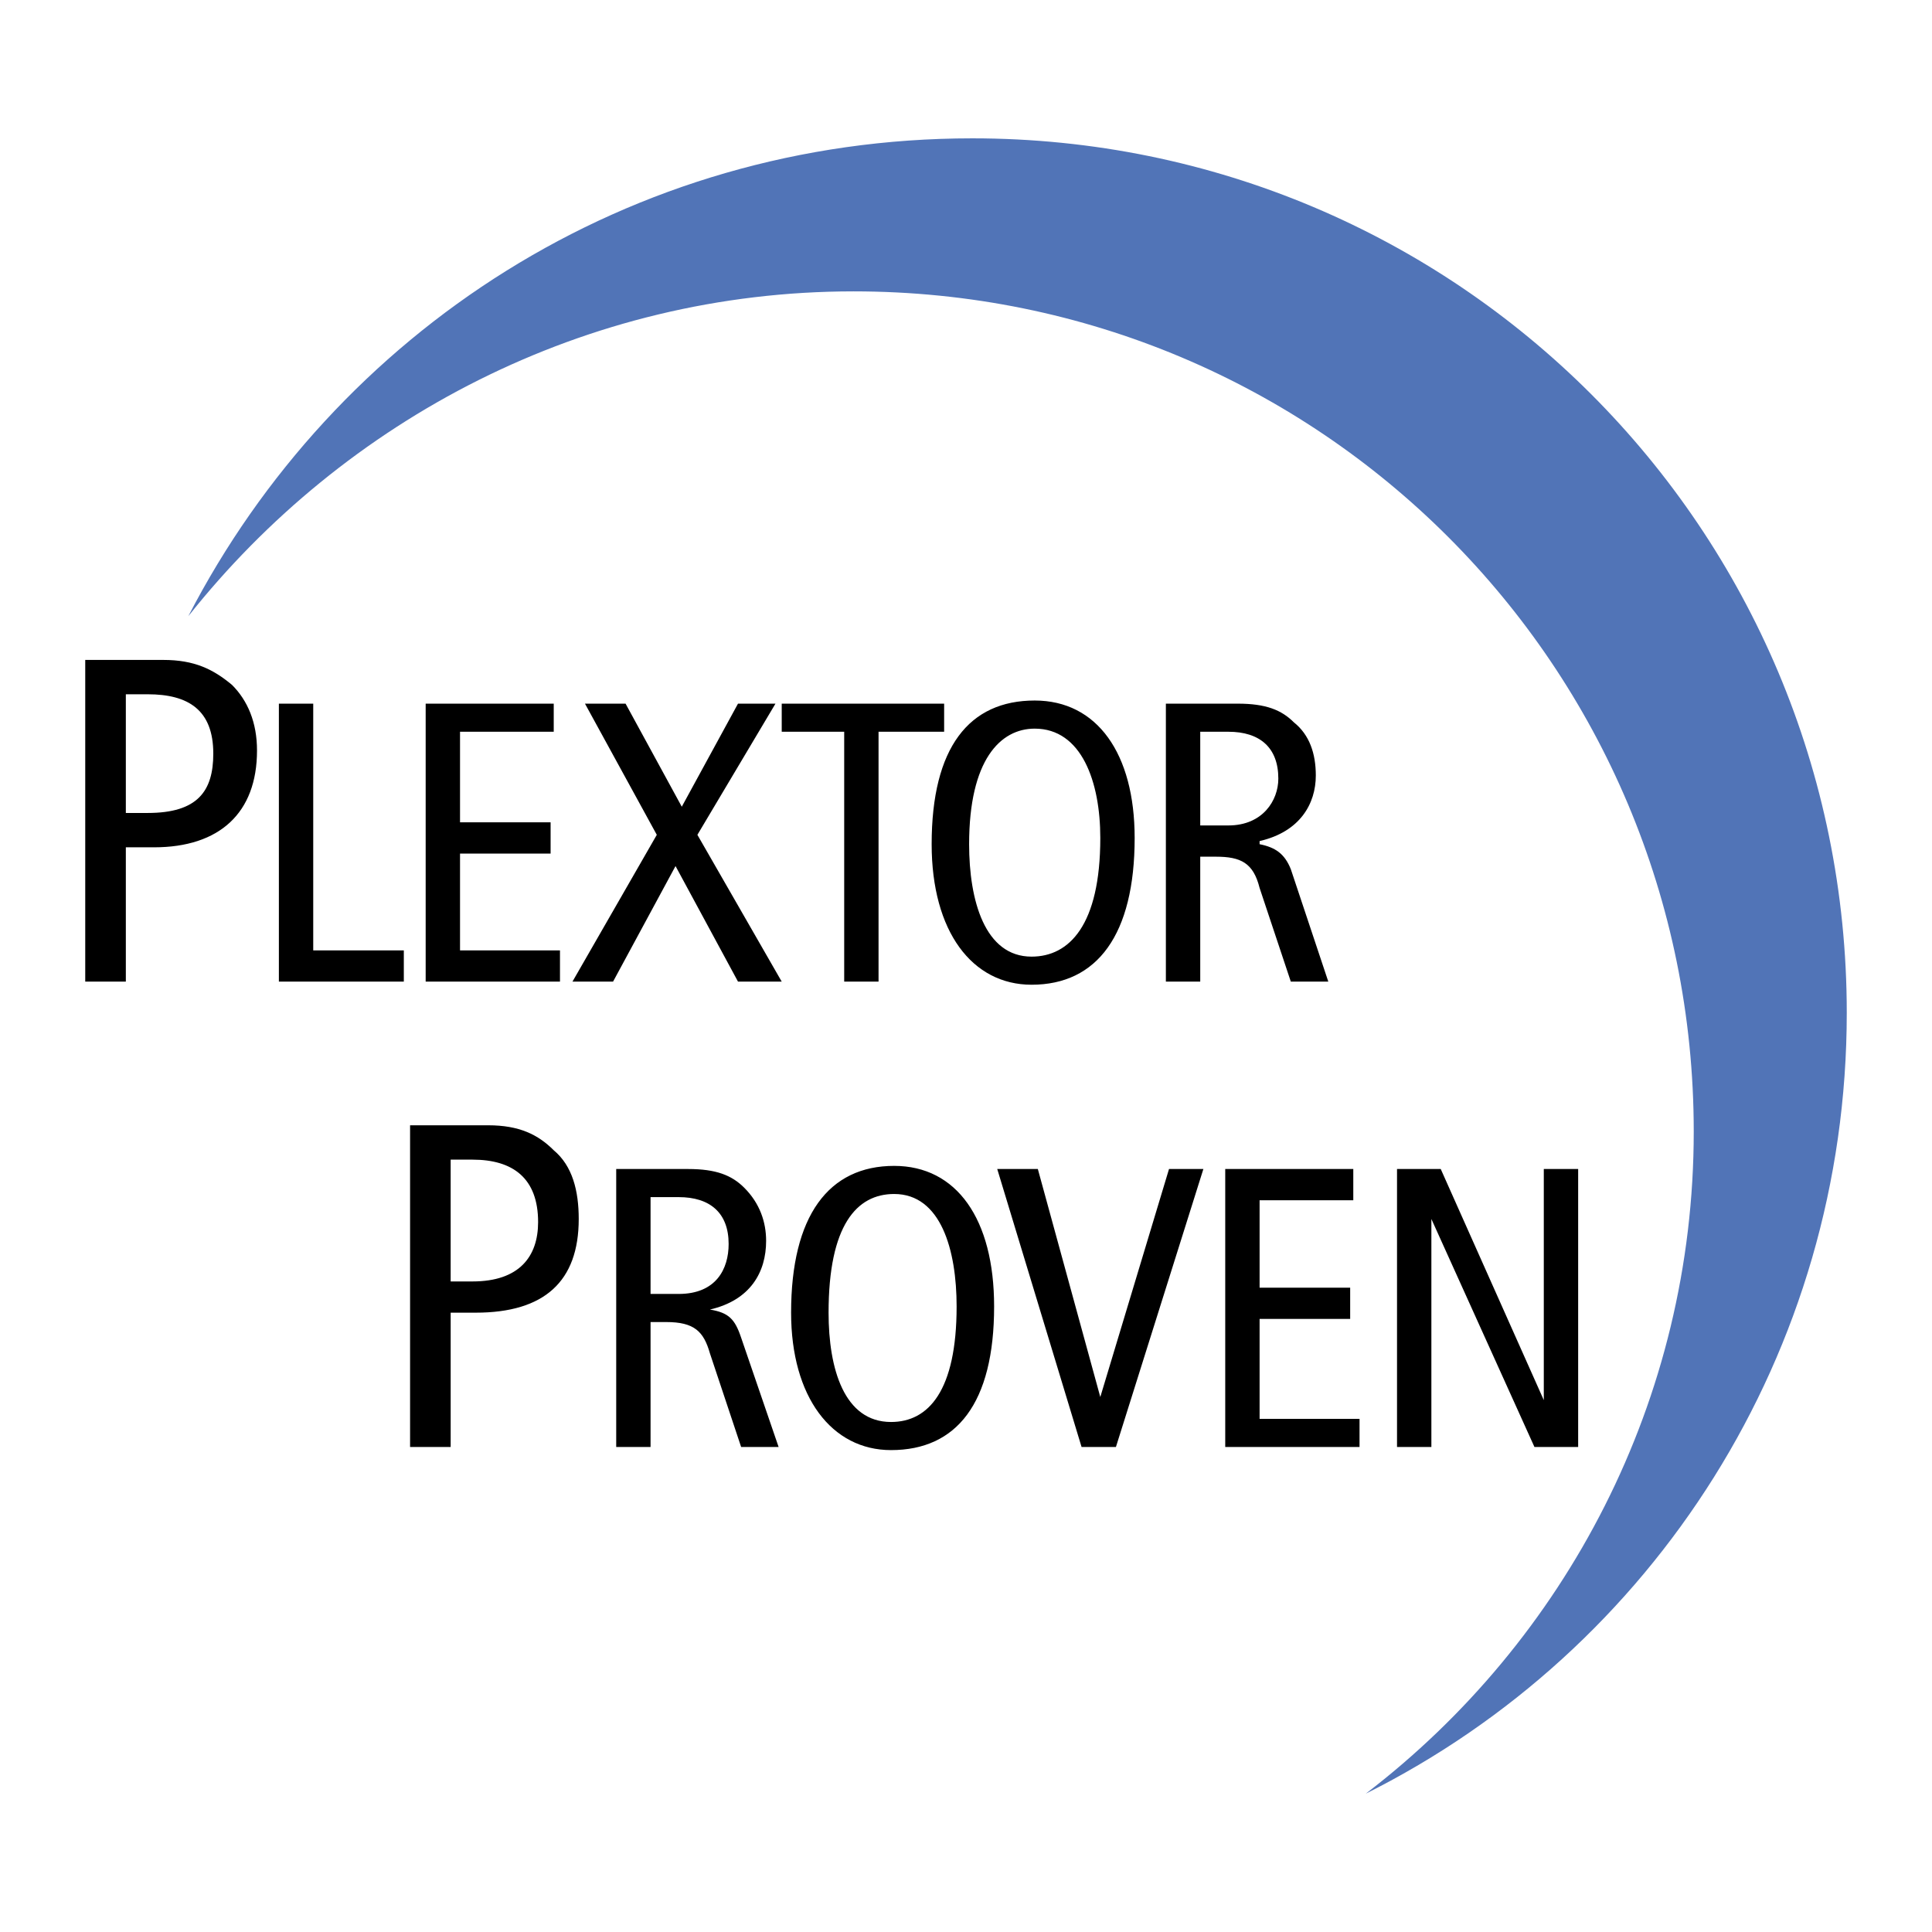
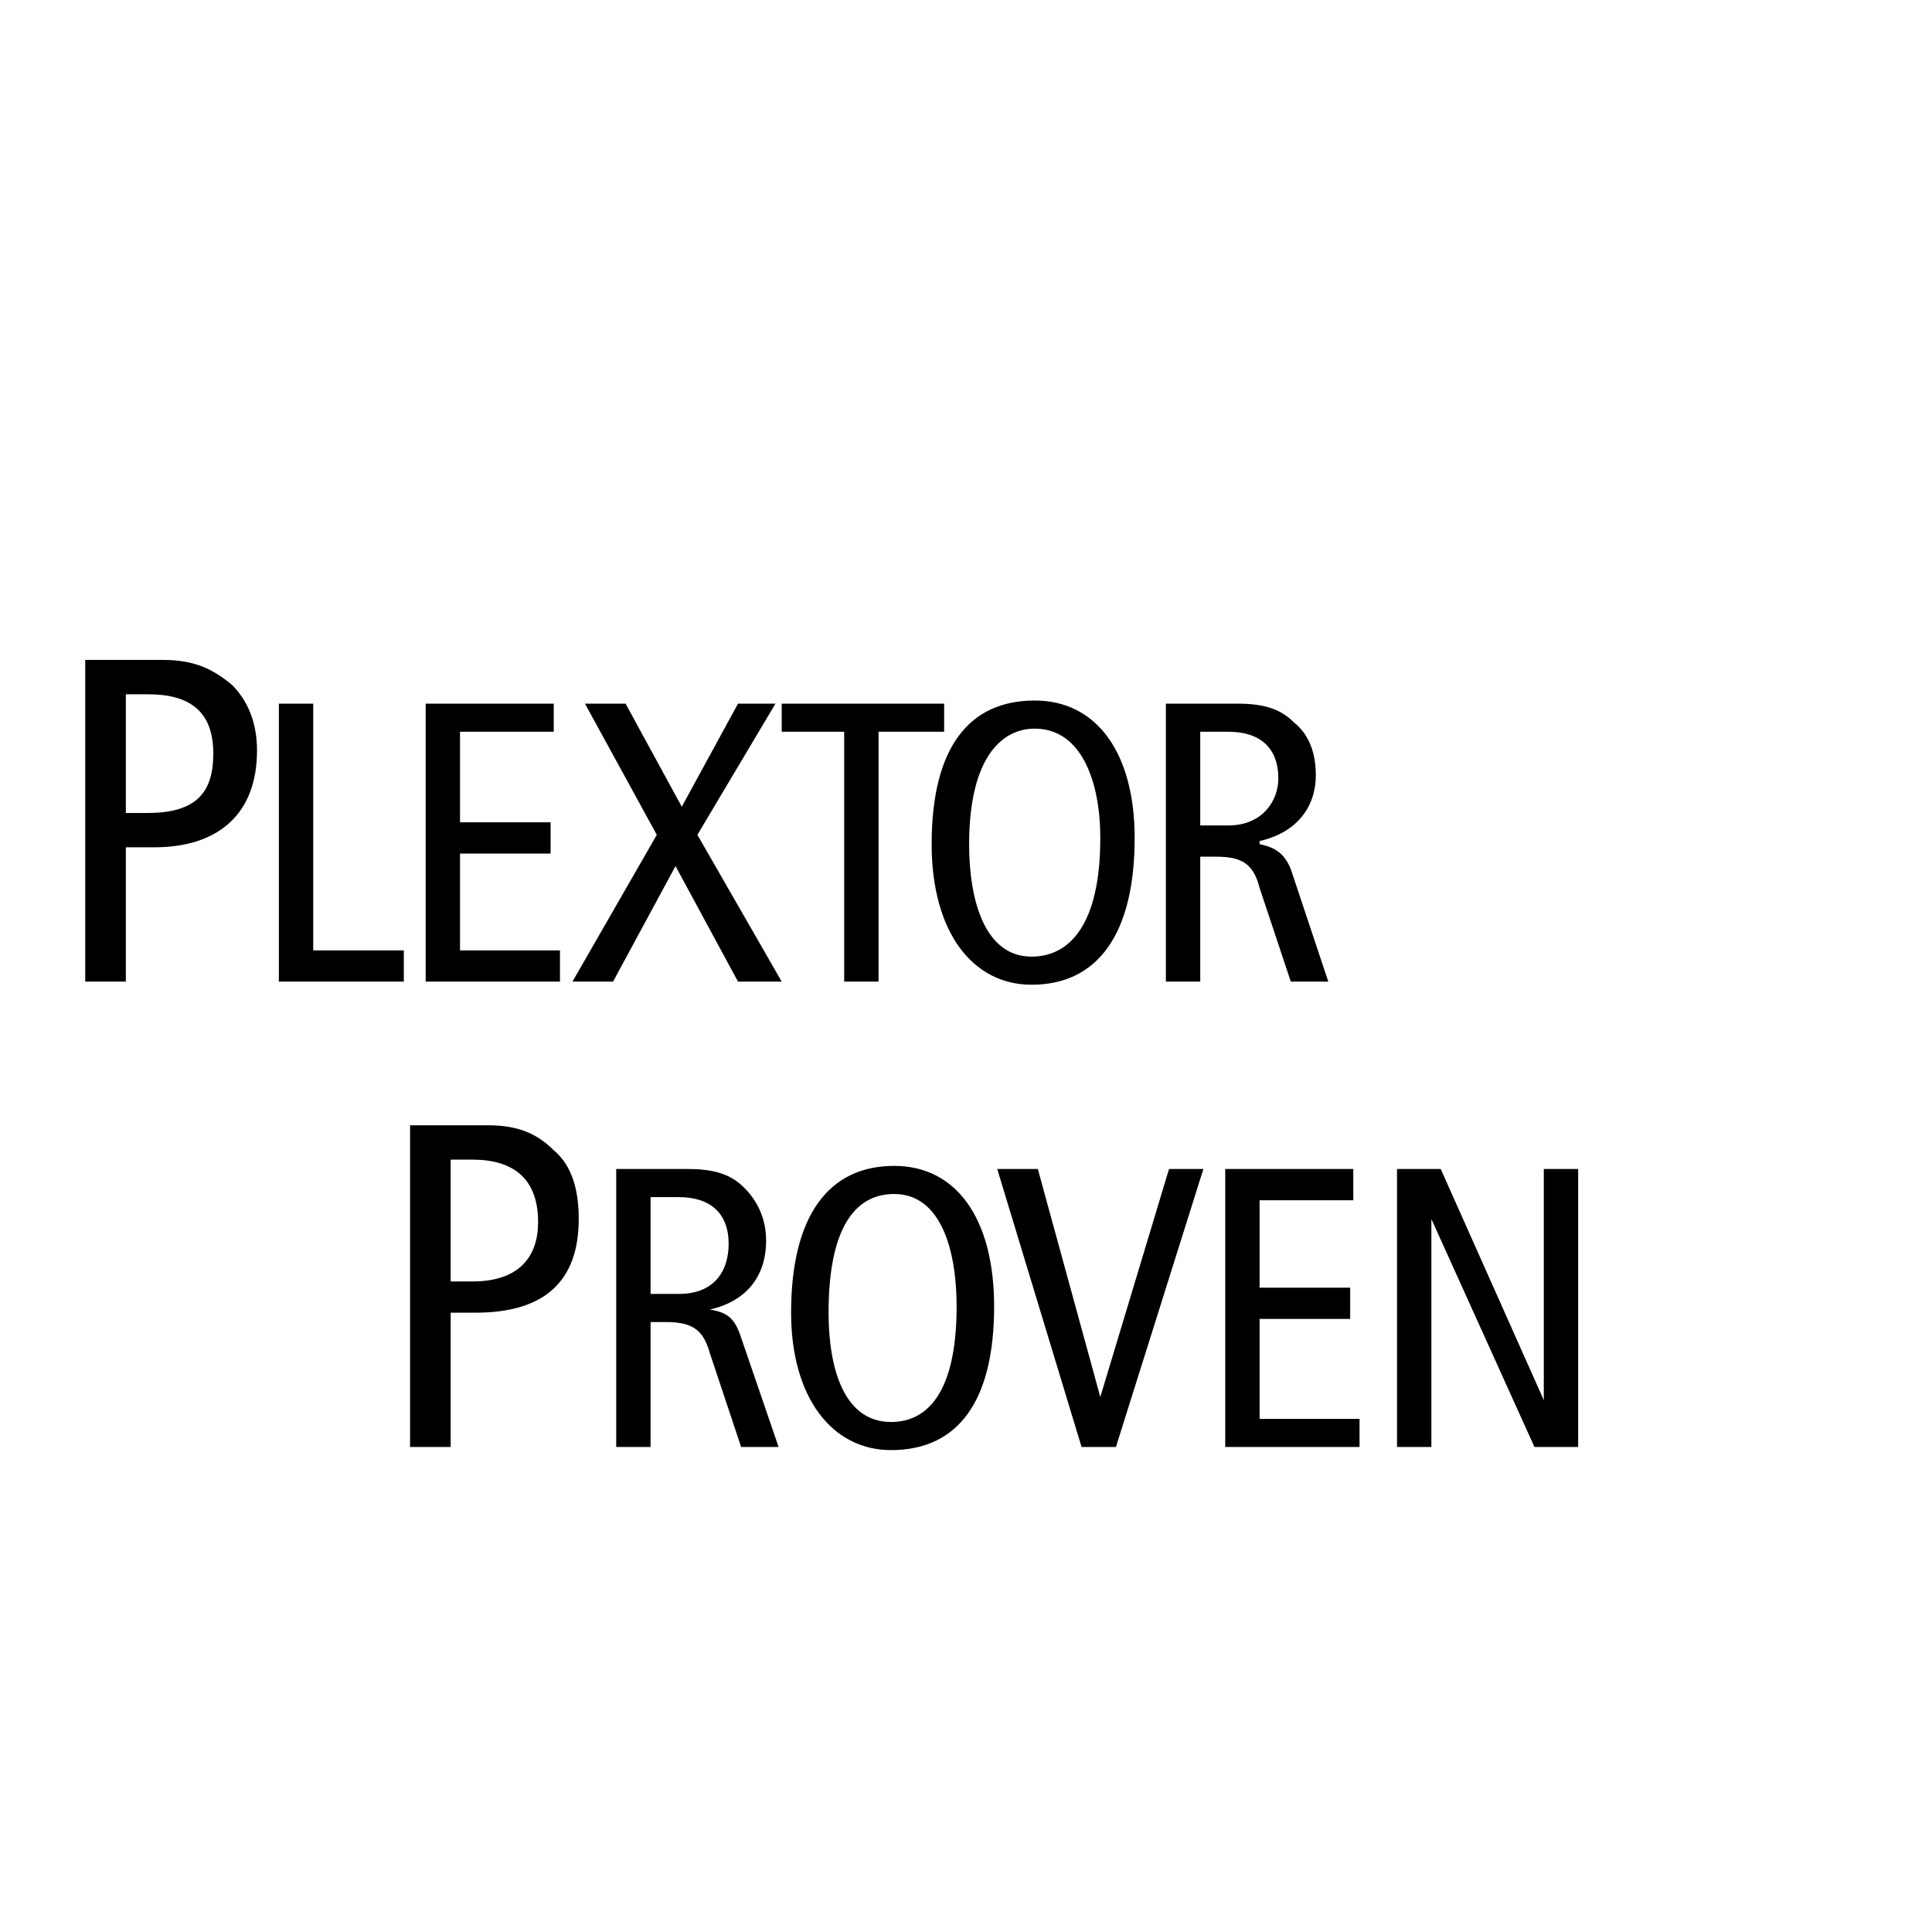
<svg xmlns="http://www.w3.org/2000/svg" width="2500" height="2500" viewBox="0 0 192.756 192.756">
  <g fill-rule="evenodd" clip-rule="evenodd">
-     <path fill="#fff" d="M0 0h192.756v192.756H0V0z" />
-     <path d="M18.788 61.478c14.646-28.356 43.937-47.676 78.214-47.676 48.299-.001 87.25 38.951 87.25 87.25 0 33.966-19.32 63.569-47.988 77.902 19.943-15.27 32.721-39.263 32.721-66.061-.003-46.431-37.395-83.823-83.824-83.823-26.8 0-50.793 12.776-66.373 32.408z" fill="#5174b7" />
    <path d="M12.555 69.268h2.181c4.051 0 6.544 1.559 6.544 5.921 0 3.74-1.558 5.921-6.544 5.921h-2.181V69.268zM8.504 97.936h4.051V84.537h2.804c6.544 0 10.283-3.428 10.283-9.66 0-2.805-.935-4.986-2.493-6.543-1.87-1.559-3.739-2.493-6.855-2.493h-7.79v32.095zM27.824 70.202h3.427v24.617h9.038v3.117H27.824V70.202zM42.469 70.202h12.777v2.805h-9.349v9.037h9.037v3.116h-9.037v9.659h9.972v3.117h-13.4V70.202zM65.529 83.291l-7.167-13.089h4.051l5.609 10.284 5.609-10.284h3.739l-7.79 13.089 8.413 14.645h-4.362l-6.233-11.529-6.232 11.529h-4.051l8.414-14.645zM84.226 73.007h-6.233v-2.805h16.204v2.805h-6.544v24.929h-3.427V73.007zM96.689 84.225c0-8.413 3.118-11.529 6.545-11.529 4.674 0 6.543 5.297 6.543 10.906 0 8.725-3.115 11.841-6.855 11.841-4.674 0-6.233-5.609-6.233-11.218zm-3.738 0c0 8.726 4.051 14.022 9.971 14.022 6.543 0 10.283-4.985 10.283-14.645 0-8.414-3.74-13.711-9.971-13.711-6.545 0-10.283 4.674-10.283 14.334zM119.748 73.007h2.805c3.117 0 4.986 1.558 4.986 4.674 0 2.182-1.559 4.674-4.986 4.674h-2.805v-9.348zm-3.428 24.929h3.428V85.472h1.559c2.494 0 3.74.623 4.363 3.116l3.115 9.348h3.74l-3.74-11.217c-.623-1.558-1.557-2.181-3.115-2.493v-.312c4.051-.935 5.609-3.739 5.609-6.544 0-2.181-.625-4.051-2.182-5.297-1.246-1.246-2.805-1.87-5.609-1.87h-7.168v27.733zM44.962 115.697h2.181c4.052 0 6.544 1.87 6.544 6.232 0 3.428-1.87 5.921-6.544 5.921h-2.181v-12.153zm-4.05 28.668h4.051v-13.399h2.493c6.856 0 10.284-3.115 10.284-9.348 0-2.805-.624-5.298-2.493-6.855-1.558-1.558-3.428-2.493-6.543-2.493h-7.791v32.095h-.001zM64.906 119.437h2.804c3.117 0 4.986 1.559 4.986 4.675 0 2.492-1.247 4.985-4.986 4.985h-2.804v-9.66zm-3.428 24.928h3.428v-12.464h1.558c2.805 0 3.74.935 4.363 3.116l3.116 9.348h3.739l-3.739-10.906c-.624-1.869-1.247-2.493-3.116-2.805 4.051-.935 5.609-3.739 5.609-6.855 0-1.869-.623-3.739-2.181-5.297-1.247-1.247-2.805-1.87-5.609-1.87h-7.167v27.733h-.001zM82.667 130.966c0-8.725 2.804-11.841 6.543-11.841 4.674 0 6.232 5.609 6.232 11.218 0 8.414-2.804 11.529-6.543 11.529-4.673 0-6.232-5.297-6.232-10.906zm-3.739 0c0 8.414 4.051 13.711 9.971 13.711 6.543 0 10.284-4.674 10.284-14.334 0-8.725-3.741-14.022-9.973-14.022-6.543-.001-10.282 4.986-10.282 14.645zM99.494 116.632h4.051l6.232 22.748 6.856-22.748h3.428l-8.725 27.733h-3.428l-8.414-27.733zM122.242 116.632h12.776v3.116h-9.348v8.726h9.037v3.116h-9.037v9.971h9.971v2.804h-13.399v-27.733zM139.381 116.632h4.361l10.283 23.059v-23.059h3.428v27.733h-4.361l-10.283-22.747v22.747h-3.428v-27.733z" />
  </g>
</svg>